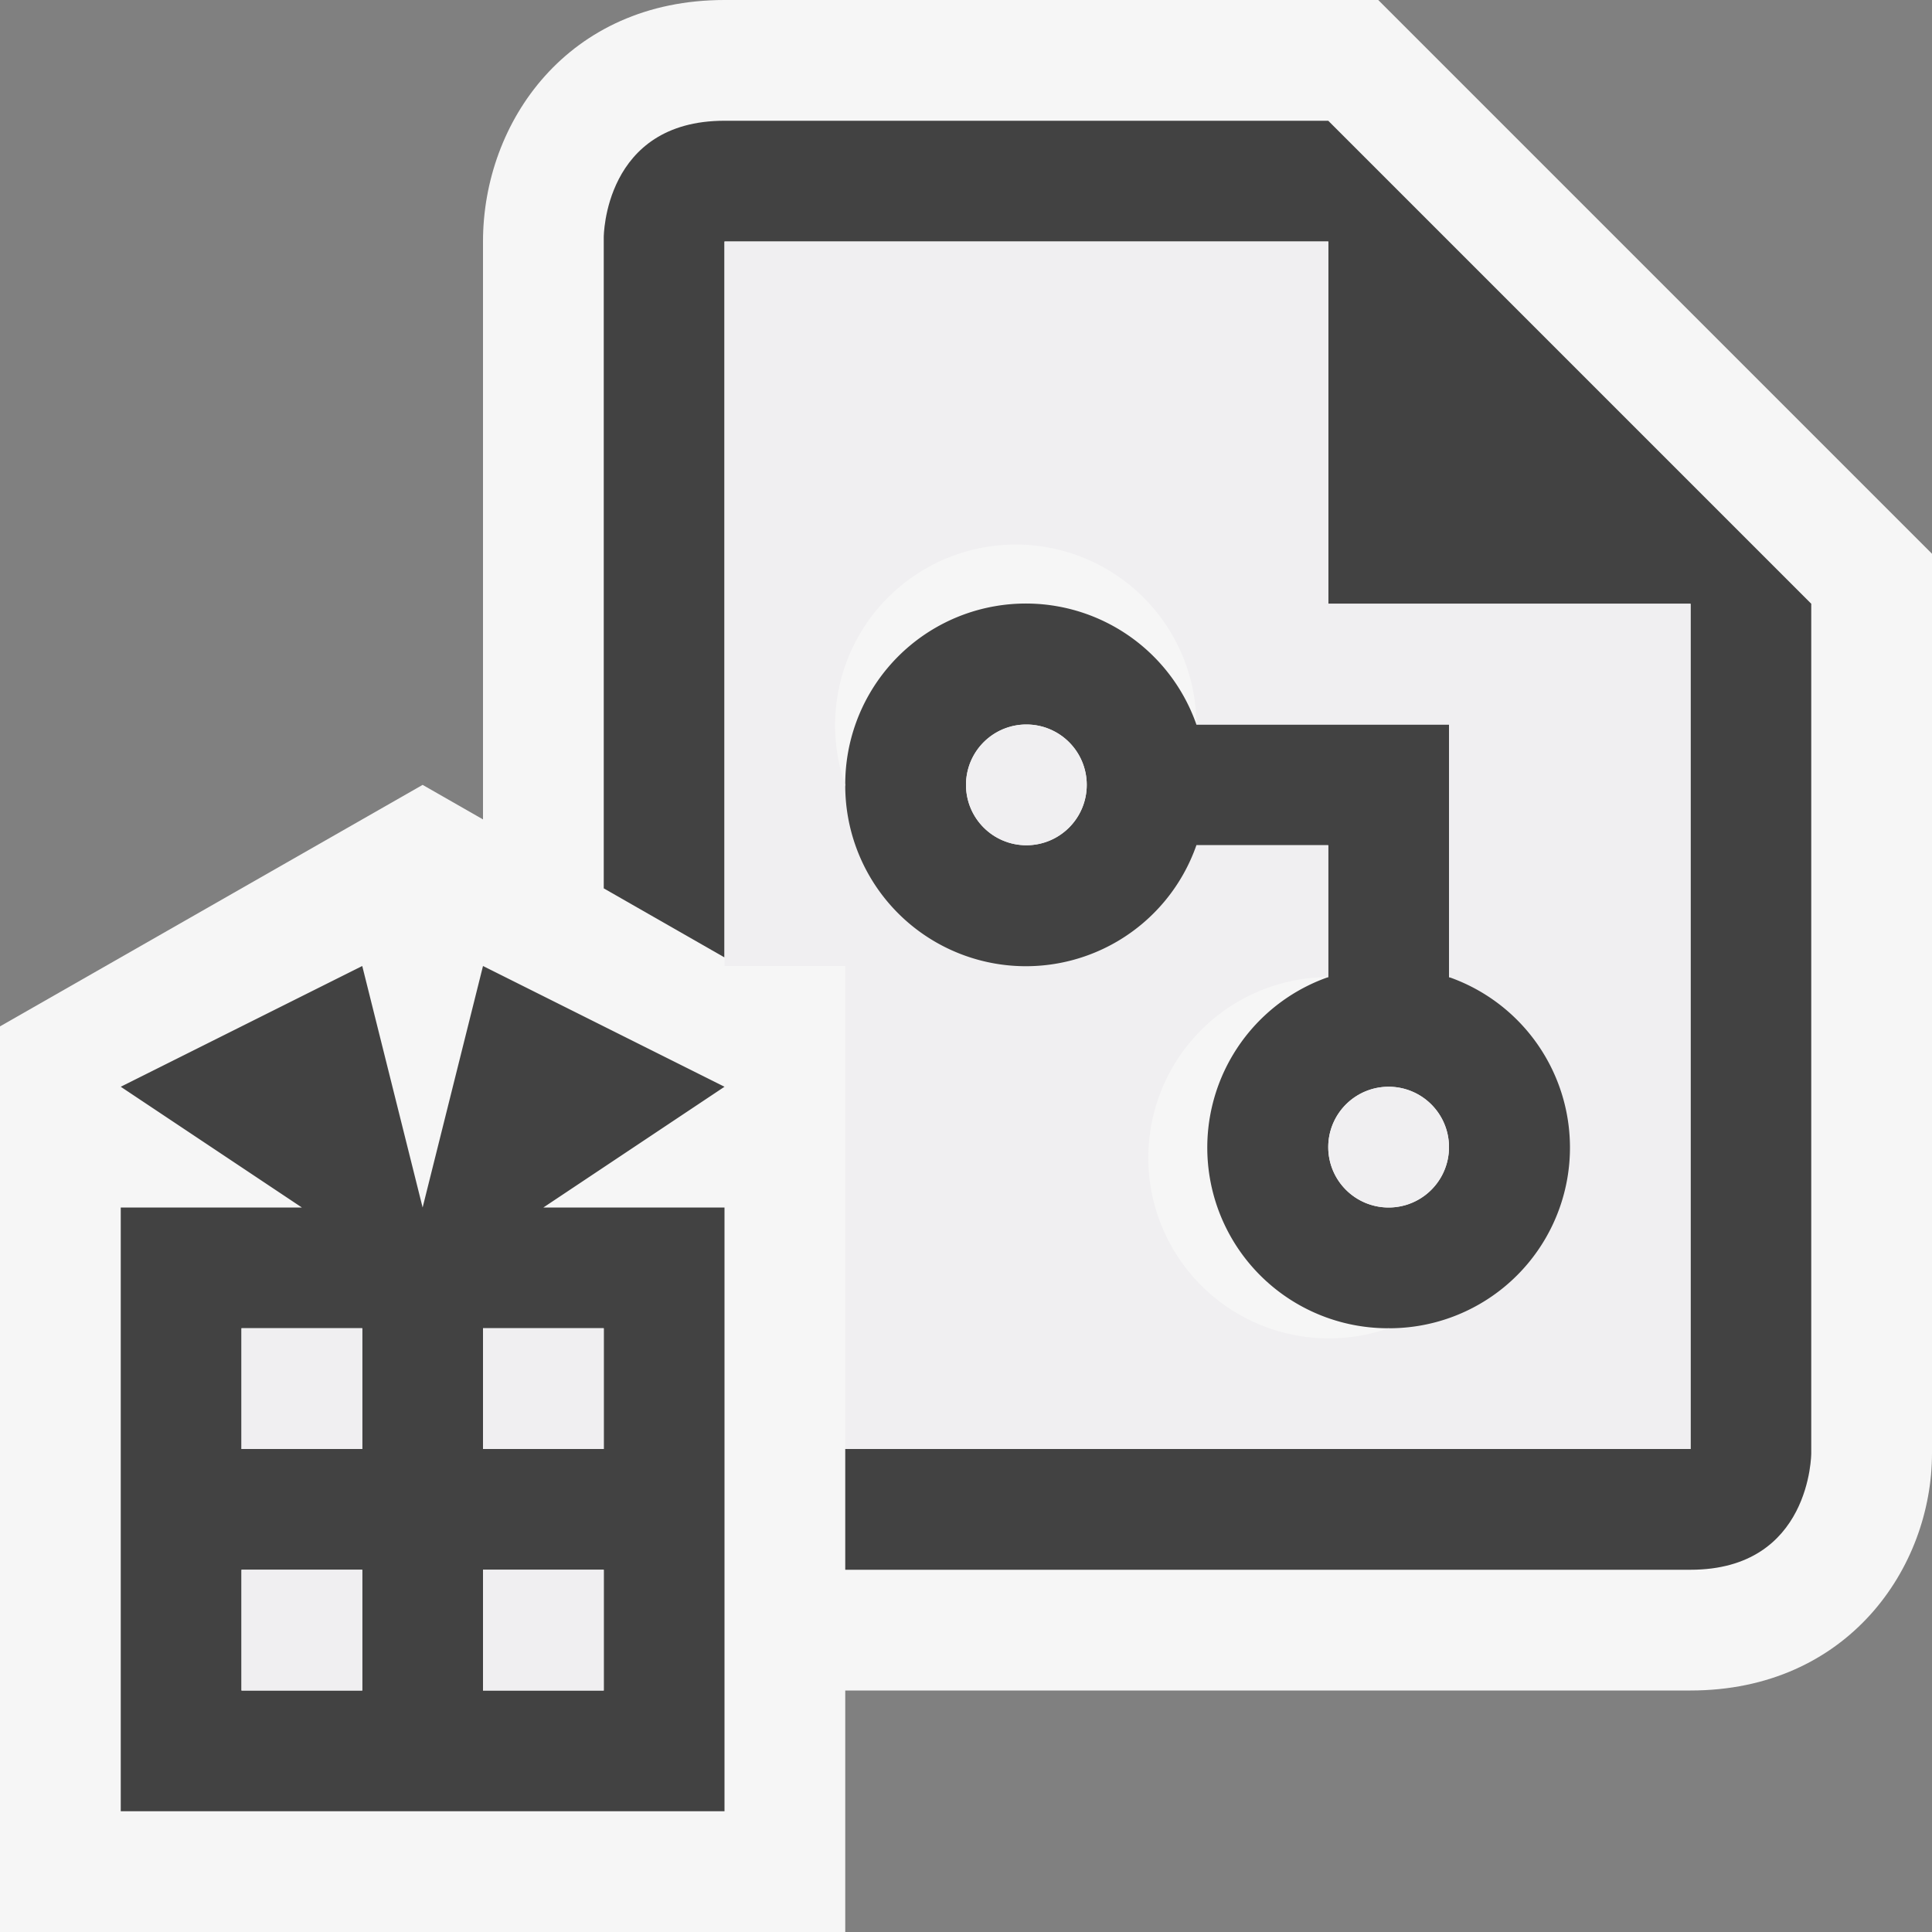
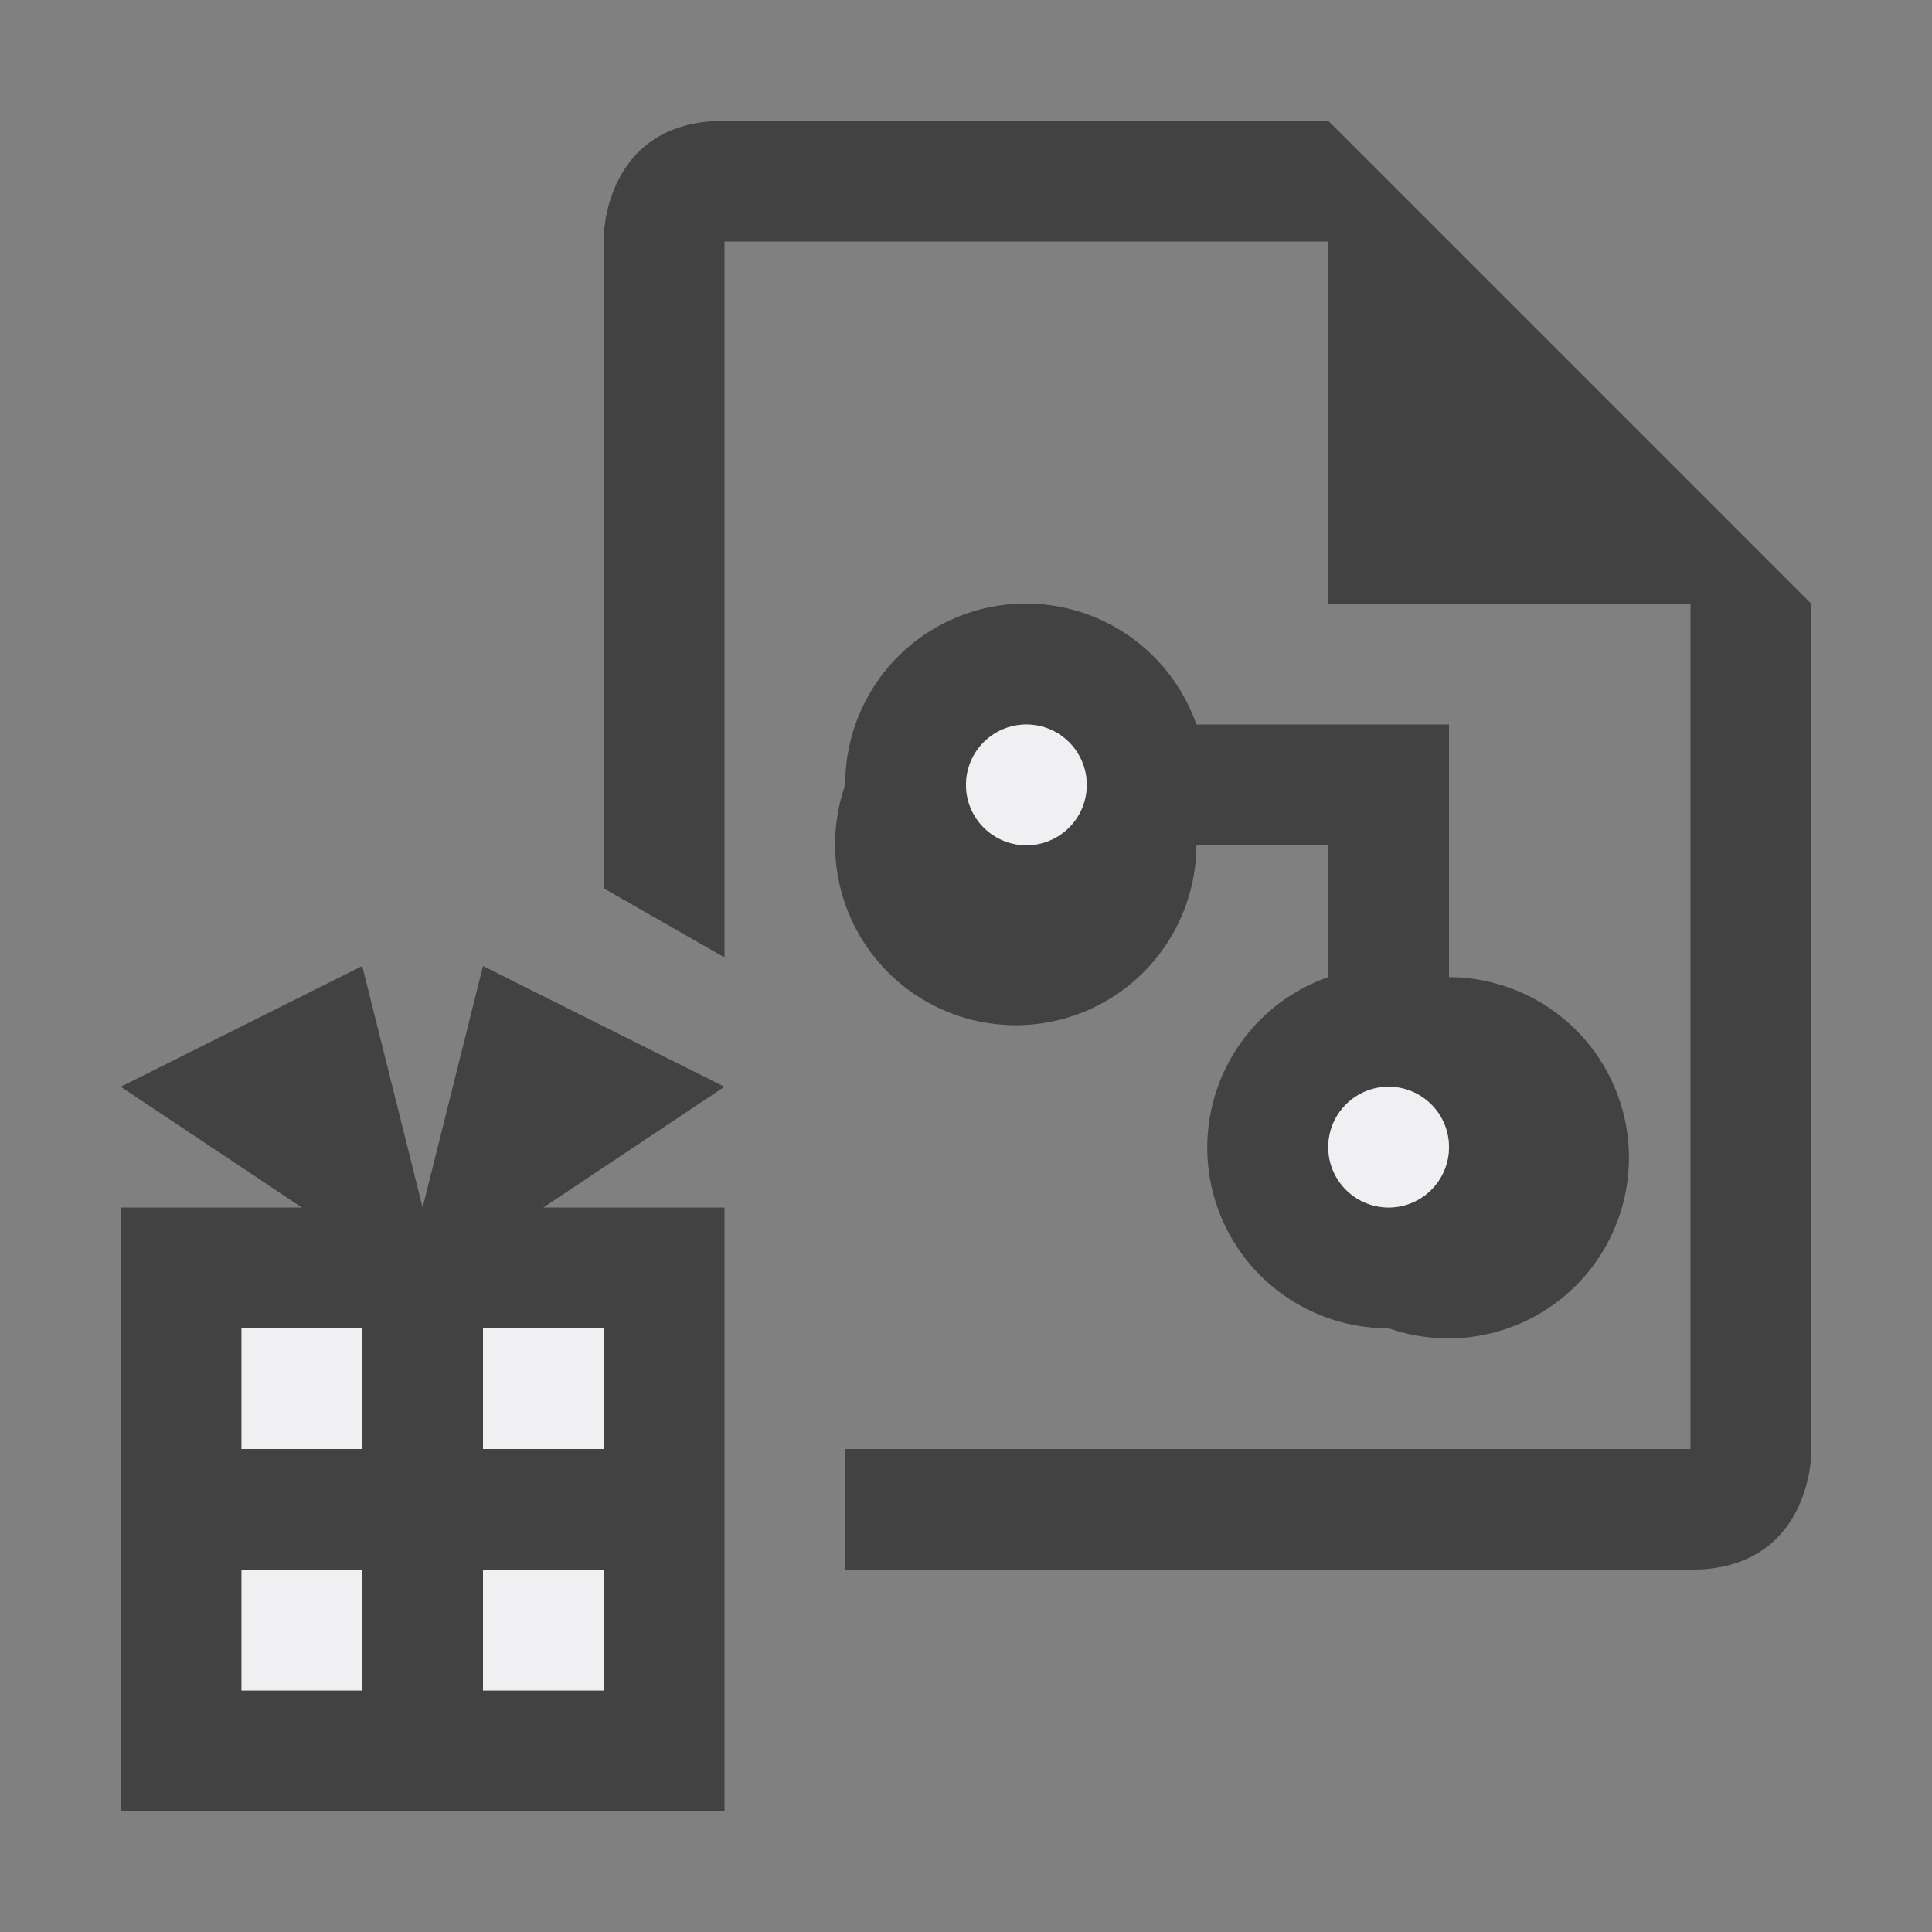
<svg xmlns="http://www.w3.org/2000/svg" viewBox="0 0 16 16">
  <rect x="0" y="0" width="16" height="16" fill="#808080" stroke="none" />
  <style>.st0{opacity:0}.st0,.st1{fill:#f6f6f6}.st2{fill:#424242}.st3{fill:#f0eff1}</style>
  <g id="outline">
    <path class="st0" d="M0 0h16v16H0z" />
-     <path class="st1" d="M11.414 0H6C4.701 0 4 1.012 4 2v4.786L3.5 6.5 0 8.5V16h7v-2h7c1.299 0 2-1.013 2-1.965V4.586L11.414 0z" />
  </g>
  <g id="icon_x5F_bg">
    <path class="st2" d="M9.908 6A1.496 1.496 0 0 0 7 6.5a1.496 1.496 0 1 0 2.908.5H11v1.092A1.496 1.496 0 0 0 11.5 11a1.496 1.496 0 1 0 .5-2.908V6H9.908zM8.5 7a.5.5 0 1 1 0-1 .5.5 0 0 1 0 1zm3 3a.5.5 0 1 1 0-1 .5.5 0 0 1 0 1zM4 8l-.5 2L3 8 1 9l1.5 1H1v5h5v-5H4.5L6 9 4 8zm-1 6H2v-1h1v1zm0-2H2v-1h1v1zm2 2H4v-1h1v1zm0-3v1H4v-1h1z" />
    <path class="st2" d="M11 1H6c-1 0-1 .965-1 .965v5.392l1 .572V2h5v3h3v7H7v1h7c1 0 1-.965 1-.965V5l-4-4z" />
  </g>
  <g id="icon_x5F_fg">
    <circle class="st3" cx="11.5" cy="9.5" r=".5" />
    <path class="st3" d="M2 11h1v1H2zM2 13h1v1H2zM4 11h1v1H4zM4 13h1v1H4z" />
    <circle class="st3" cx="8.5" cy="6.5" r=".5" />
-     <path class="st3" d="M11.001 5V2H6v6h1v4H14.001V5h-3zm.499 6a1.496 1.496 0 1 1-.5-2.908V7H9.908A1.496 1.496 0 0 1 7 6.5 1.496 1.496 0 1 1 9.908 6H12v2.092A1.496 1.496 0 0 1 11.5 11z" />
  </g>
</svg>